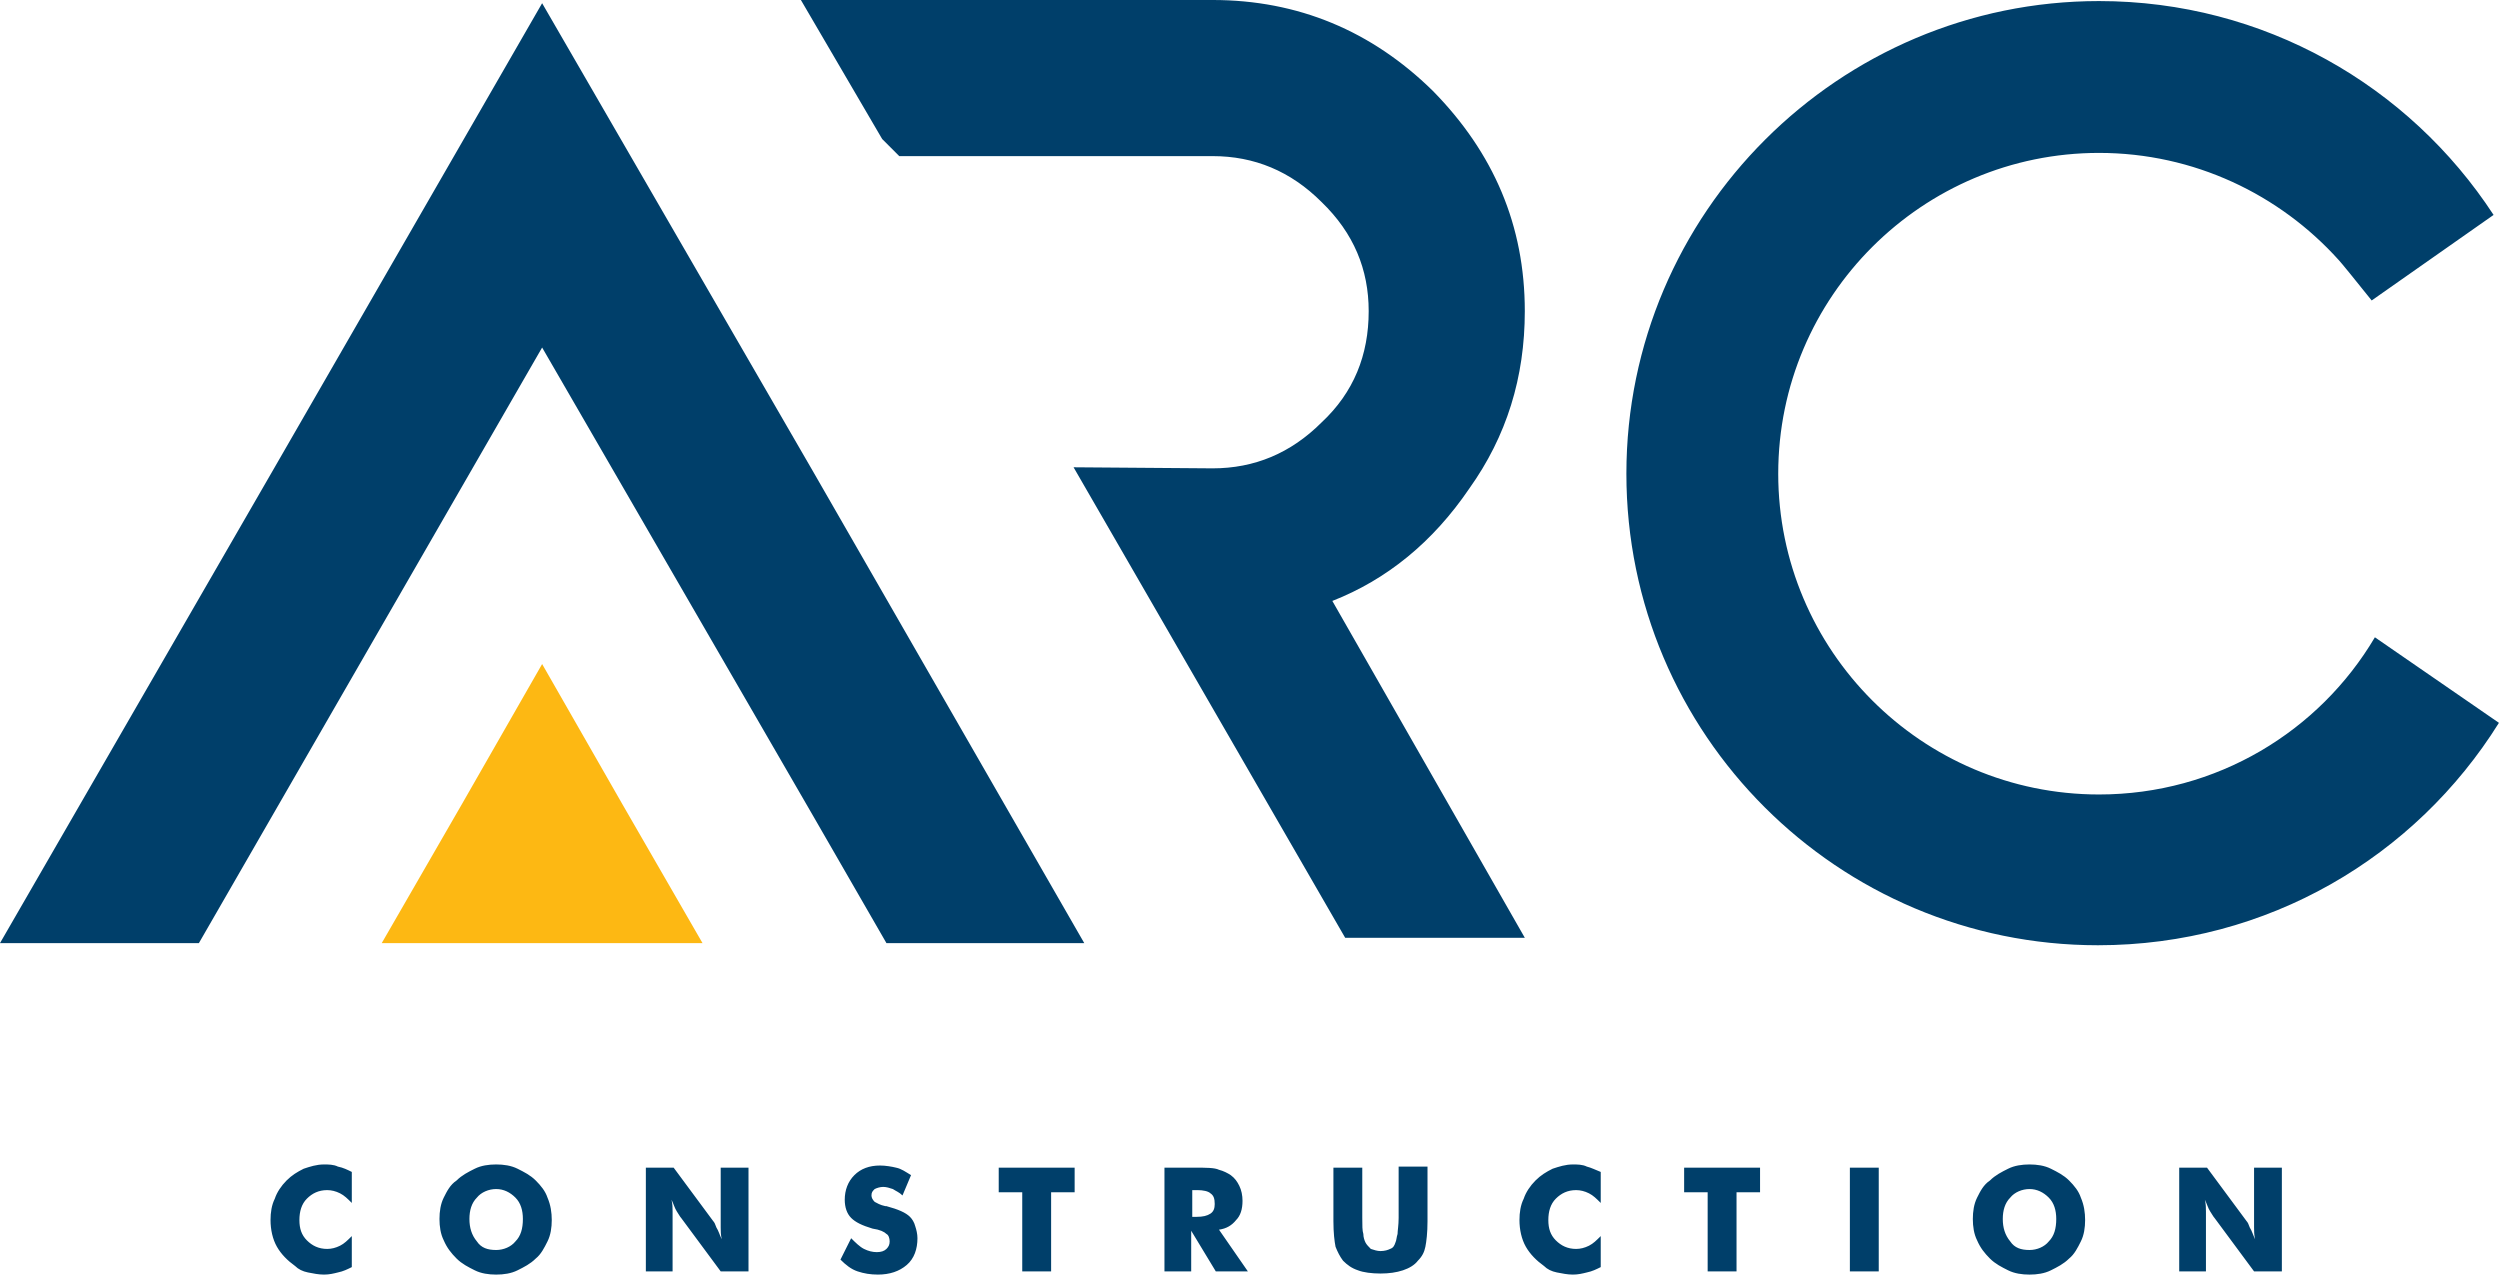
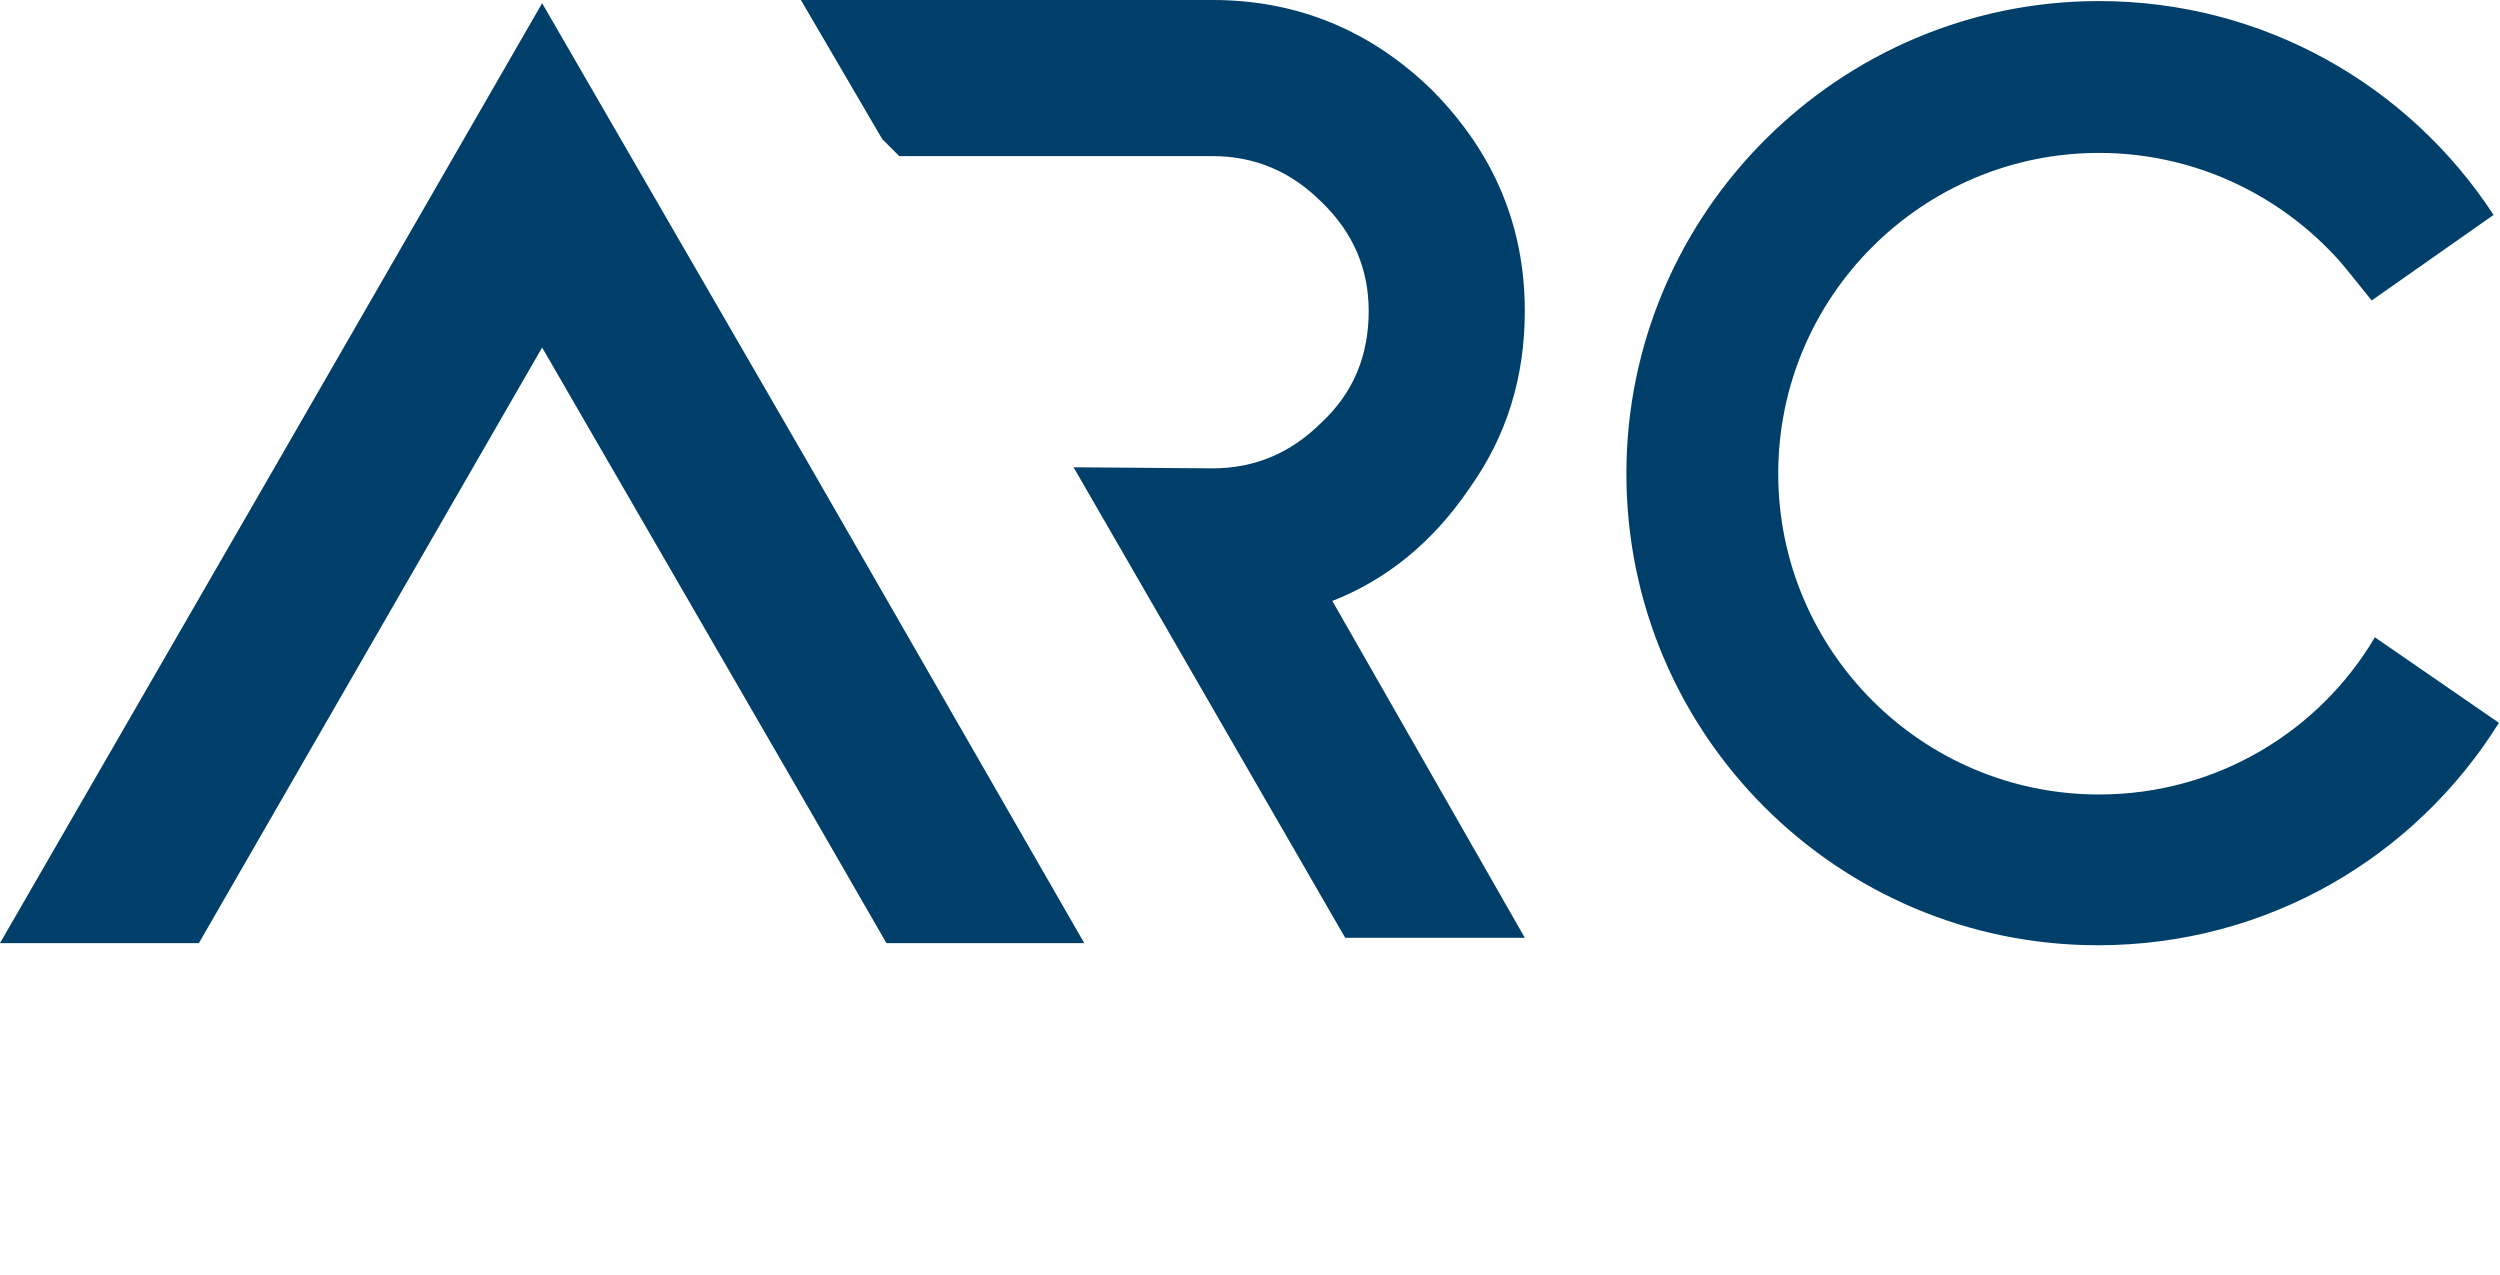
<svg xmlns="http://www.w3.org/2000/svg" version="1.1" id="Layer_1" x="0" y="0" viewBox="0 0 233.8 119.2" xml:space="preserve">
-   <path d="M203.8 118.9v-9.7h2.6l3.7 5c.1.1.2.3.3.6.2.3.3.7.5 1.1-.1-.4-.1-.8-.1-1.1v-5.6h2.6v9.7h-2.6l-3.7-5c-.1-.1-.2-.3-.4-.6s-.3-.7-.5-1.1c.1.4.1.8.1 1.1v5.6h-2.5zm-14-2c.7 0 1.4-.3 1.8-.8.5-.5.7-1.2.7-2.1 0-.8-.2-1.5-.7-2-.5-.5-1.1-.8-1.8-.8s-1.4.3-1.8.8c-.5.5-.7 1.2-.7 2s.2 1.5.7 2.1c.4.6 1 .8 1.8.8zm5.2-2.8c0 .7-.1 1.4-.4 2-.3.6-.6 1.2-1.1 1.6-.5.5-1.1.8-1.7 1.1-.6.3-1.3.4-2 .4s-1.4-.1-2-.4c-.6-.3-1.2-.6-1.7-1.1-.5-.5-.9-1-1.2-1.7-.3-.6-.4-1.3-.4-2s.1-1.4.4-2c.3-.6.6-1.2 1.2-1.6.5-.5 1.1-.8 1.7-1.1.6-.3 1.3-.4 2-.4s1.4.1 2 .4c.6.3 1.2.6 1.7 1.1.5.5.9 1 1.1 1.6.3.7.4 1.4.4 2.1zm-22 4.8v-9.7h2.7v9.7H173zm-13.3 0v-7.4h-2.2v-2.3h7.1v2.3h-2.2v7.4h-2.7zm-10-9.3v2.9c-.4-.4-.7-.7-1.1-.9-.4-.2-.8-.3-1.2-.3-.8 0-1.4.3-1.9.8s-.7 1.2-.7 2 .2 1.4.7 1.9c.5.5 1.1.8 1.9.8.4 0 .8-.1 1.2-.3.4-.2.7-.5 1.1-.9v2.9c-.4.2-.8.4-1.3.5-.4.1-.8.2-1.3.2s-1-.1-1.5-.2-.9-.3-1.2-.6c-.7-.5-1.3-1.1-1.7-1.8-.4-.7-.6-1.6-.6-2.5 0-.7.1-1.4.4-2 .2-.6.6-1.2 1.1-1.7.5-.5 1-.8 1.6-1.1.6-.2 1.2-.4 1.9-.4.4 0 .9 0 1.3.2.4.1.8.3 1.3.5zm-25-.4h2.7v4.7c0 .7 0 1.2.1 1.5 0 .3.1.6.2.8.1.2.3.4.5.6.3.1.6.2.9.2.4 0 .7-.1.9-.2.3-.1.4-.3.5-.6.1-.2.1-.5.2-.8 0-.3.1-.8.1-1.5v-4.8h2.7v5.1c0 1.1-.1 1.9-.2 2.4s-.3.9-.7 1.3c-.3.4-.8.7-1.4.9-.6.2-1.3.3-2.1.3s-1.6-.1-2.1-.3c-.6-.2-1-.5-1.4-.9-.3-.4-.5-.8-.7-1.3-.1-.5-.2-1.3-.2-2.4v-5zm-13.3 4.6h.5c.6 0 1-.1 1.3-.3.3-.2.4-.5.4-.9 0-.5-.1-.8-.4-1-.2-.2-.7-.3-1.2-.3h-.5v2.5zm-2.5 5.1v-9.7h2.8c1.1 0 1.9 0 2.3.2.4.1.8.3 1.1.5.4.3.6.6.8 1 .2.4.3.9.3 1.4 0 .8-.2 1.4-.6 1.8-.4.5-.9.8-1.6.9l2.7 3.9h-3l-2.3-3.8v3.8h-2.5zm-13.3 0v-7.4h-2.2v-2.3h7.1v2.3h-2.2v7.4h-2.7zm-16-3.1c.4.4.8.8 1.2 1 .4.2.8.3 1.2.3.4 0 .7-.1.9-.3.2-.2.3-.4.3-.7 0-.3-.1-.6-.3-.7-.2-.2-.6-.4-1.3-.5-1-.3-1.6-.6-2-1-.4-.4-.6-1-.6-1.7 0-.9.3-1.7.9-2.3.6-.6 1.4-.9 2.4-.9.5 0 1.1.1 1.5.2.5.1.9.4 1.4.7l-.8 1.9c-.3-.3-.6-.4-.9-.6-.3-.1-.6-.2-.9-.2-.3 0-.6.1-.8.2-.2.2-.3.3-.3.6 0 .2.1.4.3.6.2.1.5.3 1 .4h.1c1.1.3 1.8.6 2.2 1 .2.2.4.5.5.9.1.3.2.7.2 1.1 0 1-.3 1.9-1 2.5-.7.6-1.6.9-2.7.9-.7 0-1.3-.1-1.9-.3-.6-.2-1.1-.6-1.6-1.1l1-2zm-19.2 3.1v-9.7H63l3.7 5c.1.1.2.3.3.6.2.3.3.7.5 1.1-.1-.4-.1-.8-.1-1.1v-5.6H70v9.7h-2.6l-3.7-5c-.1-.1-.2-.3-.4-.6s-.3-.7-.5-1.1c.1.4.1.8.1 1.1v5.6h-2.5zm-14-2c.7 0 1.4-.3 1.8-.8.5-.5.7-1.2.7-2.1 0-.8-.2-1.5-.7-2-.5-.5-1.1-.8-1.8-.8s-1.4.3-1.8.8c-.5.5-.7 1.2-.7 2s.2 1.5.7 2.1c.4.6 1 .8 1.8.8zm5.2-2.8c0 .7-.1 1.4-.4 2-.3.6-.6 1.2-1.1 1.6-.5.5-1.1.8-1.7 1.1-.6.3-1.3.4-2 .4s-1.4-.1-2-.4c-.6-.3-1.2-.6-1.7-1.1-.5-.5-.9-1-1.2-1.7-.3-.6-.4-1.3-.4-2s.1-1.4.4-2c.3-.6.6-1.2 1.2-1.6.5-.5 1.1-.8 1.7-1.1.6-.3 1.3-.4 2-.4s1.4.1 2 .4c.6.3 1.2.6 1.7 1.1.5.5.9 1 1.1 1.6.3.7.4 1.4.4 2.1zm-18.7-4.5v2.9c-.4-.4-.7-.7-1.1-.9-.4-.2-.8-.3-1.2-.3-.8 0-1.4.3-1.9.8s-.7 1.2-.7 2 .2 1.4.7 1.9c.5.5 1.1.8 1.9.8.4 0 .8-.1 1.2-.3.4-.2.7-.5 1.1-.9v2.9c-.4.2-.8.4-1.3.5-.4.1-.8.2-1.3.2s-1-.1-1.5-.2-.9-.3-1.2-.6c-.7-.5-1.3-1.1-1.7-1.8-.4-.7-.6-1.6-.6-2.5 0-.7.1-1.4.4-2 .2-.6.6-1.2 1.1-1.7.5-.5 1-.8 1.6-1.1.6-.2 1.2-.4 1.9-.4.4 0 .9 0 1.3.2.5.1.9.3 1.3.5z" fill="#003f6a" />
  <path fill-rule="evenodd" clip-rule="evenodd" fill="#003f6a" d="M50.7.3l25.4 43.9 25.3 44H82.9l-6.8-11.8-25.4-43.9-25.3 43.9-6.8 11.8H0l25.4-44zm86.7 45.4c3.5-4.9 5.2-10.4 5.2-16.6 0-8-2.9-14.8-8.6-20.6-5.7-5.6-12.6-8.5-20.6-8.5H74.9l7.6 13 1.6 1.6h29.3c3.9 0 7.3 1.4 10.2 4.3 3 2.9 4.4 6.3 4.4 10.2 0 4.1-1.4 7.6-4.4 10.4-2.9 2.9-6.3 4.3-10.2 4.3l-13-.1 25.4 44h16.8l-18-31.5c5.1-2 9.4-5.5 12.8-10.5M196.3.1c15.4 0 29 7.9 36.9 20l-11.4 8c-1.6-2-2.9-3.6-3.1-3.8-5.5-6.1-13.5-10-22.4-10-16.5 0-30 13.4-30 30 0 16.5 13.4 30 30 30 11 0 20.6-5.9 25.8-14.7l11.6 8c-7.8 12.5-21.6 20.8-37.5 20.8-24.3 0-44.1-19.7-44.1-44.1S172 .1 196.3.1" />
-   <path fill-rule="evenodd" clip-rule="evenodd" fill="#fdb813" d="M50.7 62.1l7.5 13.1 7.5 13h-30l7.5-13z" />
</svg>